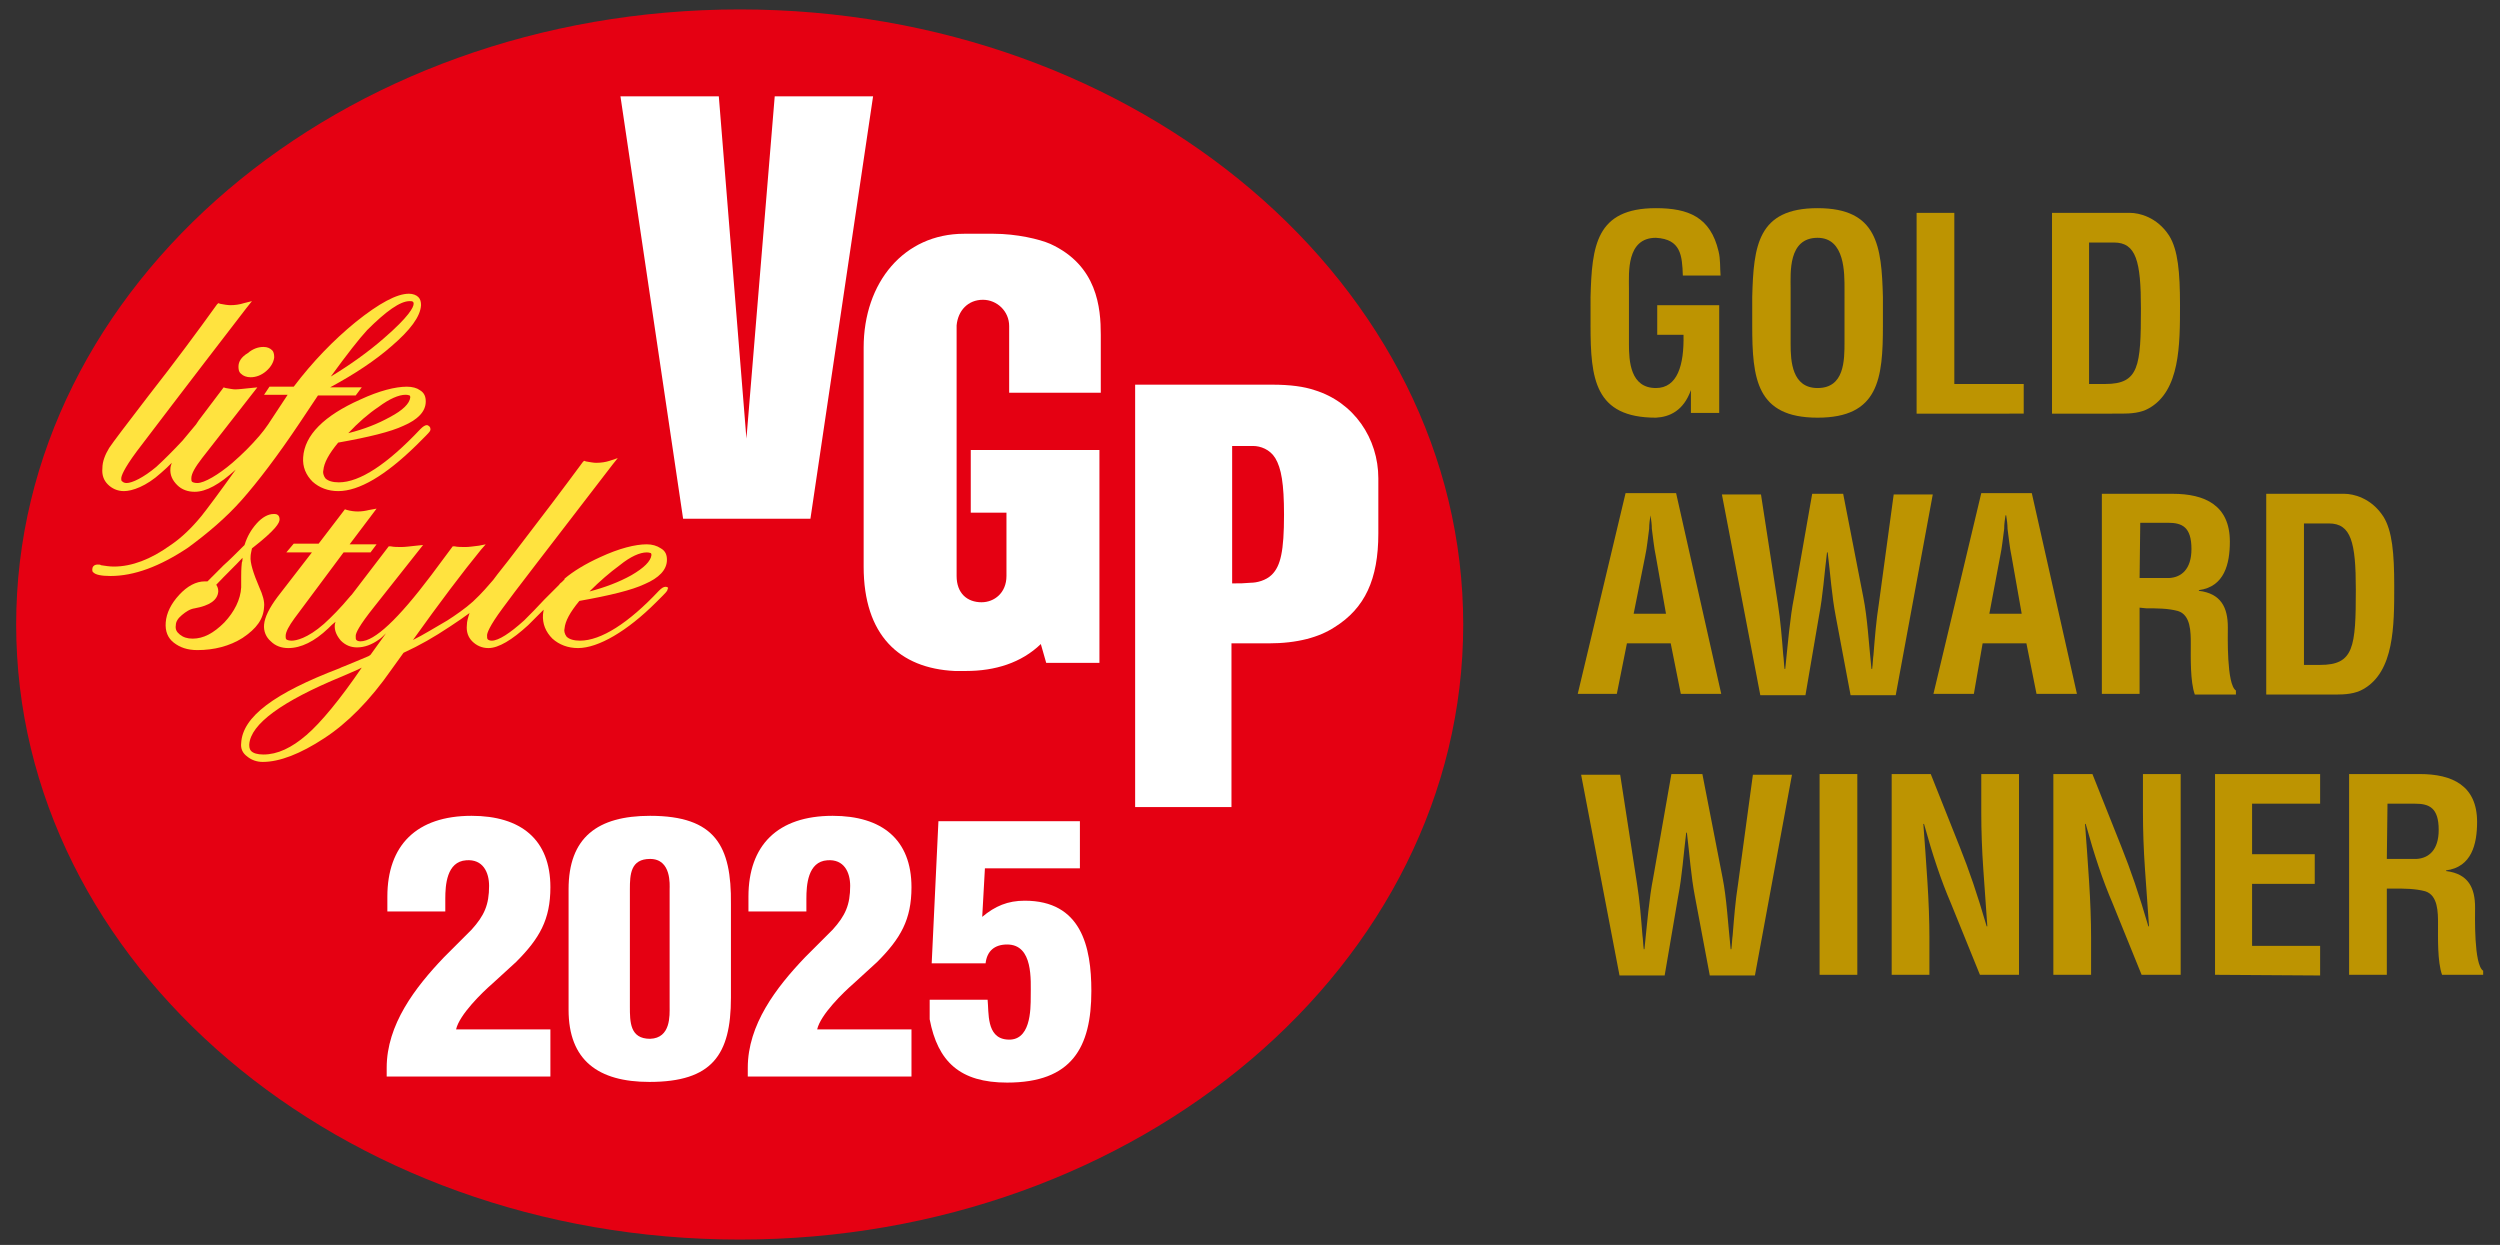
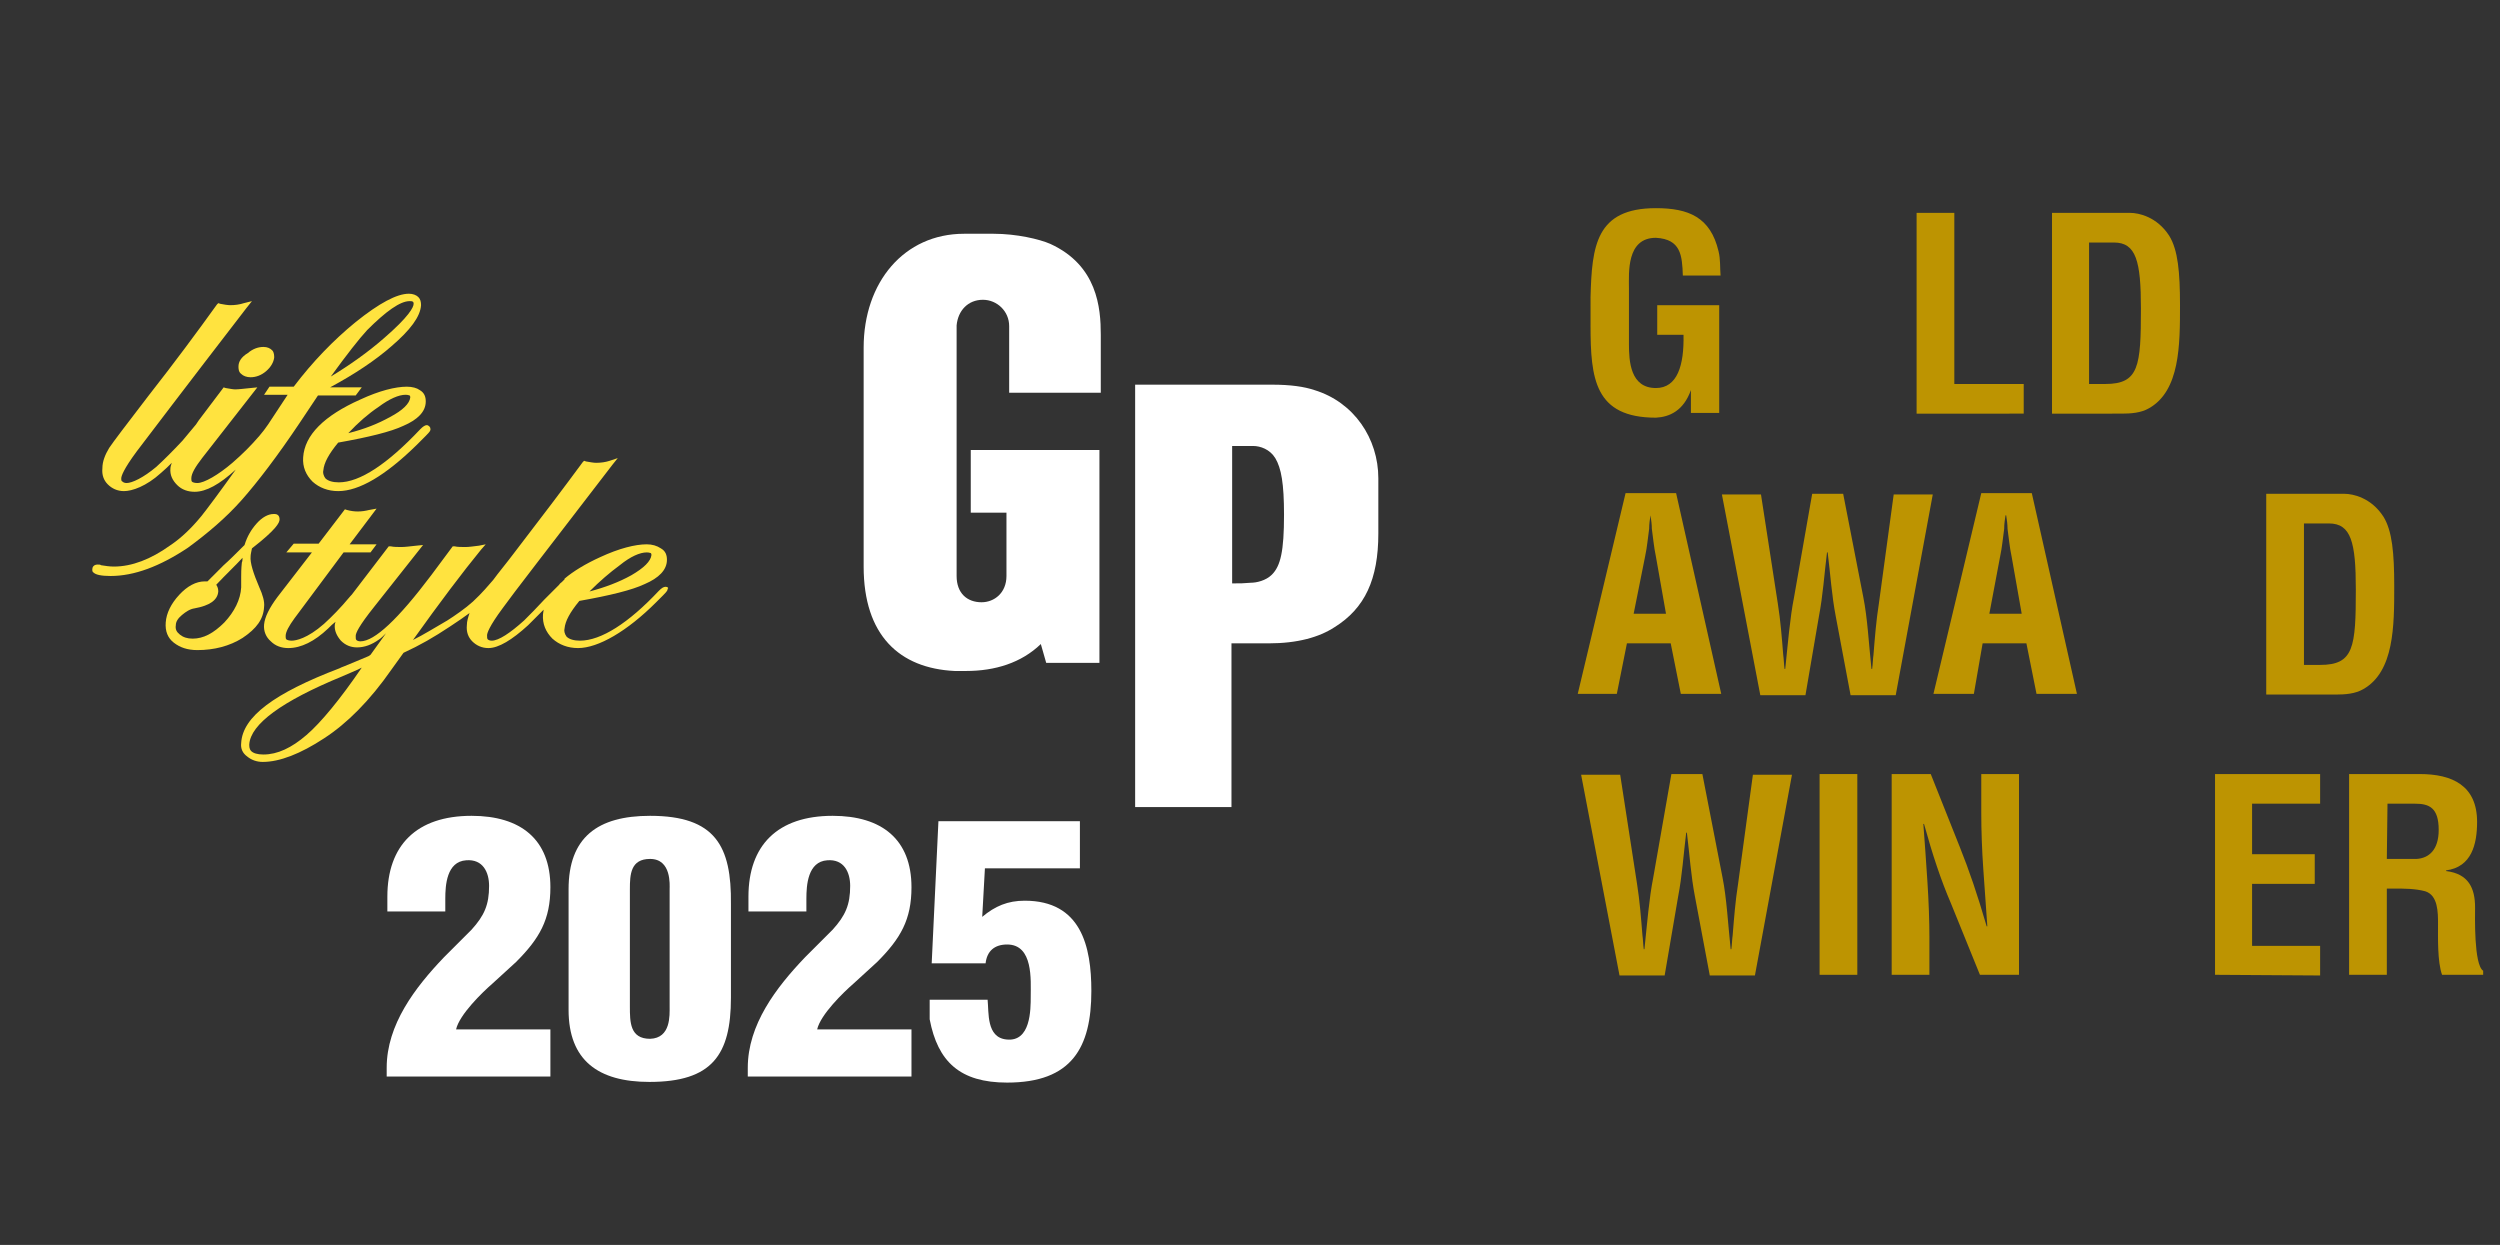
<svg xmlns="http://www.w3.org/2000/svg" version="1.1" id="レイヤー_1" x="0px" y="0px" width="371.1px" height="184.8px" viewBox="0 0 371.1 184.8" style="enable-background:new 0 0 371.1 184.8;" xml:space="preserve">
  <rect x="0" y="0" width="371.1" height="184.8" fill="#333333" stroke="none" />
  <style type="text/css">
	.st0{fill:#BD9401;}
	.st1{fill:#E50012;}
	.st2{fill:#FFFFFF;}
	.st3{fill:#FFE33F;}
</style>
  <g>
    <g>
      <path class="st0" d="M236.1,44.1c0.2-7.6,0.8-13.2,9.7-13.2c4.8,0,8.1,1.3,9.3,6.4c0.3,1.2,0.2,2.4,0.3,3.6h-5.6    c-0.1-3-0.3-5.4-4-5.6c-4.4,0-4,5.2-4,7.5v8.3c0,2.5,0.2,6.5,4,6.5c3.2,0,4.2-3.4,4.1-7.9H246v-4.4h9.2v16H251v-3.4l0,0    c-1.1,3.1-3.2,4-5.2,4.1c-9.1,0-9.7-5.8-9.7-13.7V44.1z" />
-       <path class="st0" d="M260.1,44.1c0.2-7.6,0.8-13.2,9.7-13.2s9.5,5.6,9.7,13.2v4.2c0,7.9-0.6,13.7-9.7,13.7s-9.7-5.8-9.7-13.7V44.1    z M265.8,51.1c0,2.5,0.2,6.5,4,6.5c4,0,4-4.1,4-6.9V43c0-2.4,0.1-7.7-4-7.7c-4.4,0-4,5.2-4,7.5V51.1z" />
      <path class="st0" d="M284.5,61.4V31.6h5.6V57h10.3v4.4H284.5z" />
      <path class="st0" d="M304.6,61.4V31.6h11.6c1.3,0,4,0.6,5.8,3.4c1.3,2.1,1.6,5.4,1.6,10.3c0,5.9,0,12.7-4.6,15.3    c-1.2,0.7-2.7,0.8-4.1,0.8C314.9,61.4,304.6,61.4,304.6,61.4z M312.5,57c5,0,5.3-2.6,5.3-11.2c0-7-0.7-9.8-4-9.8h-3.7v21H312.5z" />
      <path class="st0" d="M234.2,103l7.1-29.8h7.5l6.7,29.8h-6l-1.5-7.5h-6.5L240,103H234.2z M242.5,91.1h4.8l-1.5-8.5    c-0.3-1.4-0.4-2.7-0.6-4.1c0-0.7-0.1-1.3-0.2-2l0,0c-0.1,0.6-0.2,1.3-0.2,2c-0.2,1.4-0.3,2.7-0.6,4.1L242.5,91.1z" />
      <path class="st0" d="M276.6,88.7c0.6,3,0.8,6.8,1.2,10.6h0.1c0.1-0.7,0.1-1.4,0.2-2.1c0.2-2.5,0.4-5.1,0.8-7.6l2.2-16.2h5.8    l-5.5,29.8h-6.7l-2.2-11.7c-0.6-3.1-0.8-6.3-1.2-9.5h-0.1c-0.4,3.2-0.6,6.4-1.2,9.5l-2,11.7h-6.7l-5.7-29.8h5.8l2.5,16.2    c0.4,2.5,0.6,5.1,0.8,7.6c0.1,0.7,0.1,1.4,0.2,2.1h0.1c0.4-3.8,0.7-7.6,1.3-10.6l2.7-15.4h4.6L276.6,88.7z" />
      <path class="st0" d="M287,103l7.1-29.8h7.5l6.7,29.8h-6l-1.5-7.5h-6.5L293,103H287z M295.3,91.1h4.8l-1.5-8.5    c-0.3-1.4-0.4-2.7-0.6-4.1c0-0.7-0.1-1.3-0.2-2h-0.1c-0.1,0.6-0.2,1.3-0.2,2c-0.2,1.4-0.3,2.7-0.6,4.1L295.3,91.1z" />
-       <path class="st0" d="M317.6,90.2V103H312V73.3h10.5c4.8,0,8.5,1.7,8.5,7.1c0,3.3-0.8,6.7-4.6,7.2v0.1c3.3,0.4,4.3,2.5,4.3,5.4    c0,1.2-0.2,8.5,1.2,9.4v0.6h-6.1c-0.7-1.9-0.6-5.6-0.6-7.5c0-1.8,0-4.3-1.9-4.9c-1.5-0.4-3.1-0.4-4.7-0.4L317.6,90.2L317.6,90.2z     M317.6,85.8h4.4c1.8-0.1,3.3-1.3,3.3-4.3c0-3.3-1.4-3.9-3.5-3.9h-4.1L317.6,85.8L317.6,85.8z" />
      <path class="st0" d="M336.4,103V73.3H348c1.3,0,4,0.6,5.8,3.4c1.3,2.1,1.6,5.4,1.6,10.3c0,5.9,0,12.7-4.6,15.3    c-1.2,0.7-2.7,0.8-4.1,0.8h-10.3V103z M344.4,98.7c5,0,5.3-2.6,5.3-11.2c0-7-0.7-9.8-4-9.8H342v21H344.4z" />
      <path class="st0" d="M255.7,130.3c0.6,3,0.8,6.8,1.2,10.6h0.1c0.1-0.7,0.1-1.4,0.2-2.1c0.2-2.5,0.4-5.1,0.8-7.6l2.2-16.2h5.8    l-5.5,29.8h-6.7l-2.2-11.7c-0.6-3.1-0.8-6.3-1.2-9.5h-0.1c-0.4,3.2-0.6,6.4-1.2,9.5l-2,11.7h-6.7l-5.7-29.8h5.8l2.5,16.2    c0.4,2.5,0.6,5.1,0.8,7.6c0.1,0.7,0.1,1.4,0.2,2.1h0.1c0.4-3.8,0.7-7.6,1.3-10.6l2.7-15.4h4.6L255.7,130.3z" />
      <path class="st0" d="M270.1,144.7v-29.8h5.6v29.8H270.1z" />
      <path class="st0" d="M294.1,114.9h5.6v29.8h-5.8l-4.3-10.6c-1.5-3.5-2.7-7.1-4-11.8h-0.1c0.2,2.5,0.4,5.5,0.6,8.5s0.3,6,0.3,8.3    v5.6h-5.6v-29.8h5.8l4.3,10.8c1.4,3.5,2.6,7,4,11.8h0.1c-0.2-2.7-0.4-5.6-0.6-8.5c-0.2-2.9-0.3-5.7-0.3-8.4V114.9z" />
-       <path class="st0" d="M318.1,114.9h5.6v29.8h-5.8l-4.3-10.6c-1.5-3.5-2.7-7.1-4-11.8h-0.1c0.2,2.5,0.4,5.5,0.6,8.5s0.3,6,0.3,8.3    v5.6h-5.6v-29.8h5.8l4.3,10.8c1.4,3.5,2.6,7,4,11.8h0.1c-0.2-2.7-0.4-5.6-0.6-8.5c-0.2-2.9-0.3-5.7-0.3-8.4V114.9z" />
      <path class="st0" d="M328.8,144.7v-29.8h15.6v4.4h-10.1v7.5h9.3v4.4h-9.3v9.2h10.1v4.4L328.8,144.7L328.8,144.7z" />
      <path class="st0" d="M354.3,131.9v12.8h-5.6v-29.8h10.5c4.8,0,8.5,1.7,8.5,7.1c0,3.3-0.8,6.7-4.6,7.2v0.1c3.3,0.4,4.3,2.5,4.3,5.4    c0,1.2-0.2,8.5,1.2,9.4v0.6h-6.1c-0.7-1.9-0.6-5.6-0.6-7.5c0-1.8,0-4.3-1.9-4.9c-1.5-0.4-3.1-0.4-4.7-0.4L354.3,131.9L354.3,131.9    z M354.3,127.5h4.4c1.8-0.1,3.3-1.3,3.3-4.3c0-3.3-1.4-3.9-3.5-3.9h-4.1L354.3,127.5L354.3,127.5z" />
    </g>
  </g>
  <g>
    <g>
-       <path class="st1" d="M217.2,92.7c0,50.4-48.1,91.3-107.4,91.3C50.5,184,2.4,143.1,2.4,92.7c0-50.4,48.1-91.3,107.4-91.3    C169.1,1.4,217.2,42.3,217.2,92.7z" />
      <path class="st2" d="M182.9,86.6V66.2c1.4,0,2.5,0,3.1,0c1.1,0,2.5,0.5,3.3,1.8c0.9,1.5,1.3,3.8,1.3,8.4c0,5.4-0.5,7.6-1.8,8.9    c-0.9,0.9-2.3,1.2-3.1,1.2C184.6,86.6,184.1,86.6,182.9,86.6z M198.1,93.1c4.5-2.8,6.5-7.1,6.5-13.9c0-2.2,0-4.7,0-8.2    c0-5.9-3.6-11.3-9.5-13.1c-1.5-0.5-3.5-0.8-6.3-0.8h-20.3v62.7h14.3V95.5h5.5C192.6,95.5,195.8,94.6,198.1,93.1z" />
-       <polygon class="st2" points="115,14.3 110.8,65.1 106.7,14.3 92.1,14.3 101.4,77 120.3,77 129.6,14.3   " />
      <path class="st2" d="M145.9,44.5c2.1,0,3.9,1.7,3.9,3.9c0,1.7,0,9.9,0,9.9h13.6c0-3.4,0-6.2,0-8.6c0-4-0.5-10.3-7.5-13.5    c-1.6-0.7-5-1.5-8.4-1.5c-0.5,0-3.9,0-4.4,0c-8.9,0-14.9,7.2-14.9,16.9c0,7.6,0,29.2,0,32.5c0,10.2,5.3,15.1,13.5,15.5    c0.4,0,1.3,0,1.7,0c4.3,0,8.2-1.2,11.1-4l0.8,2.8h7.9V66.8h-19.1v9.3h5.3c0,3.1,0,6.9,0,9.4c0,2.5-1.8,3.9-3.7,3.9    c-2.1,0-3.7-1.3-3.7-3.9c0-3,0-34.5,0-37.2C142.2,46.1,143.7,44.5,145.9,44.5z" />
      <g>
        <path class="st2" d="M57.5,135.1v-2c0-7.6,4.3-12,12.5-12c7.3,0,11.7,3.5,11.7,10.6c0,4.8-1.6,7.6-5.1,11.1l-3.5,3.2     c-1.5,1.3-4.9,4.6-5.4,6.8h14v7H57.4v-1.3c0-6.4,4.2-11.9,8.5-16.4l4.1-4.1c1.9-2.1,2.6-3.7,2.6-6.5c0-2-0.9-4-3.4-3.8     c-2.9,0.2-3.1,3.7-3.1,5.7v1.9H57.5z" />
        <path class="st2" d="M84.4,132c0-7.7,4.3-10.9,12.1-10.9c9.7,0,12.1,4.5,12,13.1v13.9c0,8.5-2.8,12.5-12.1,12.5     c-7.6,0-12-3.2-12-10.7V132z M99.4,132c0-0.6,0.3-4.5-2.9-4.5c-2.9,0-3,2.3-3,4.5v17.4c0,2.3,0,4.8,3,4.8     c3.1-0.1,2.9-3.5,2.9-4.8V132z" />
        <path class="st2" d="M111.1,135.1v-2c0-7.6,4.3-12,12.5-12c7.3,0,11.7,3.5,11.7,10.6c0,4.8-1.6,7.6-5.1,11.1l-3.5,3.2     c-1.5,1.3-4.9,4.6-5.4,6.8h14v7h-24.3v-1.3c0-6.4,4.2-11.9,8.5-16.4l4.1-4.1c1.9-2.1,2.6-3.7,2.6-6.5c0-2-0.9-4-3.4-3.8     c-2.9,0.2-3.1,3.7-3.1,5.7v1.9H111.1z" />
        <path class="st2" d="M138.3,143l1-21.1h21v7h-14.1l-0.4,7.2c1.9-1.6,3.8-2.4,6.3-2.4c8.4,0,9.9,6.8,9.9,13.4     c0,8.4-2.9,13.6-12.5,13.6c-7,0-10.3-3.1-11.5-9.4v-2.9h8.6c0.2,1.9-0.2,5.6,2.8,5.9c3.6,0.4,3.6-4.4,3.6-6.4     c0-2.4,0.4-7.7-3.5-7.7c-1.9,0-3,1-3.2,2.8H138.3z" />
      </g>
      <g>
        <path class="st3" d="M35.4,54.4c0,0.3,0,0.8,0.4,1.1c0.3,0.3,0.8,0.5,1.4,0.5c0.8,0,1.6-0.3,2.3-0.9c0.7-0.6,1.1-1.3,1.2-2     c0-0.3,0-0.8-0.3-1.1c-0.3-0.3-0.7-0.5-1.3-0.5c-0.8,0-1.6,0.3-2.3,0.9C35.8,53,35.4,53.7,35.4,54.4z" />
        <path class="st3" d="M35.9,74.2c2.3-2.6,5.3-6.5,8.7-11.6l2.6-3.9h5.6l0.9-1.2h-4.7c3.7-2,6.7-4,9.1-6.1c2.8-2.4,4.3-4.4,4.4-6.1     c0-0.5-0.1-0.9-0.4-1.2c-0.3-0.3-0.8-0.5-1.4-0.5c-1.8,0-4.4,1.4-7.9,4.2c-3.3,2.7-6.4,5.9-9.2,9.6h-3.6l-0.8,1.2h3.5L39.8,63     c-0.4,0.6-0.8,1.1-1.3,1.7c-1.2,1.4-2.5,2.7-4,4c-2.1,1.8-4.2,3-5.2,3c-0.4,0-0.7-0.1-0.8-0.2c-0.1-0.1-0.1-0.3-0.1-0.5     c0-0.7,0.6-1.7,1.6-3l8.2-10.5l-1,0.1c-1,0.1-1.8,0.2-2.3,0.2c-0.3,0-0.8-0.1-1.4-0.2l-0.3-0.1l-3.7,4.9     c-0.1,0.2-0.3,0.4-0.4,0.6c-0.7,0.8-1.3,1.6-2,2.4c-1.4,1.5-2.8,2.9-3.9,3.9c-1.9,1.6-3.6,2.4-4.4,2.4c-0.3,0-0.5-0.1-0.6-0.2     C18,71.4,18,71.3,18,71c0-0.3,0.3-1.3,2.3-4c1.6-2.1,6.9-9.1,16.3-21.3l0.8-1L36.2,45c-0.6,0.2-1.3,0.3-2,0.3     c-0.4,0-1-0.1-1.5-0.2l-0.3-0.1l-0.2,0.2C29.4,49.1,26,53.7,22,58.8c-3.3,4.3-5.2,6.8-5.8,7.7c-0.6,1-1,2-1,3     c-0.1,1,0.2,1.8,0.8,2.4c0.6,0.6,1.4,1,2.4,1c1.2,0,3.3-0.7,5.5-2.7c0.6-0.5,1.1-1,1.6-1.5c-0.1,0.3-0.2,0.6-0.2,0.8     c-0.1,1,0.3,1.8,1,2.5c0.7,0.7,1.6,1,2.6,1c1.7,0,3.7-1.1,6.1-3.3v0c-2.5,3.5-4.3,5.9-5.1,6.9c-1.4,1.7-2.9,3.2-4.7,4.4     c-2.8,2-5.6,3.1-8.3,3.1c-0.6,0-1.3-0.1-1.9-0.2c-0.1-0.1-0.3-0.1-0.5-0.1c-0.6,0-0.8,0.4-0.8,0.7c0,0.2,0,0.4,0.2,0.5     c0.3,0.3,1.1,0.5,2.5,0.5c3.5,0,7.3-1.4,11.5-4.2C30.9,79.1,33.6,76.8,35.9,74.2z M60.8,44.7c0.2,0,0.4,0,0.5,0.1     c0.1,0.1,0.1,0.2,0.1,0.3c0,0.5-0.7,1.9-4.4,5.1c-2.4,2.1-5.1,4-7.9,5.7c2.4-3.3,4.2-5.6,5.4-6.9C57.3,46.2,59.4,44.7,60.8,44.7z     " />
        <path class="st3" d="M60.4,57.4c-1.7,0-4.1,0.6-6.9,1.9c-5.4,2.4-8.3,5.3-8.5,8.6c-0.1,1.4,0.4,2.6,1.4,3.6     c1,0.9,2.3,1.4,3.8,1.4c3.1,0,7-2.3,11.6-6.8l1.4-1.4c0.7-0.7,0.7-0.8,0.7-1c0-0.3-0.2-0.5-0.5-0.6c-0.3,0-0.6,0.2-1,0.6     c-4.9,5.2-9,7.9-12.1,7.9c-0.9,0-1.6-0.2-2-0.6c-0.3-0.4-0.4-0.9-0.3-1.2c0.1-1.1,0.8-2.4,2.2-4.1c4.5-0.8,7.8-1.6,9.7-2.5     c2.1-0.9,3.3-2.1,3.3-3.6c0-0.7-0.2-1.3-0.9-1.7C61.9,57.6,61.2,57.4,60.4,57.4z M60.2,58.6c0.4,0,0.5,0.1,0.6,0.1     c0.1,0.1,0.1,0.2,0.1,0.3c-0.1,0.9-1.1,1.9-3,2.9c-1.8,1-3.8,1.8-6.2,2.4c1.5-1.6,3-2.9,4.5-3.9C57.8,59.2,59.2,58.6,60.2,58.6z" />
        <path class="st3" d="M39.2,90.1c0.1-0.8-0.2-1.8-0.7-2.9c-0.9-2.1-1.4-3.7-1.3-4.6c0-0.3,0.1-0.7,0.2-1.2     c3.6-2.8,4.1-3.8,4.1-4.3c0-0.3-0.1-0.5-0.2-0.6c-0.2-0.2-0.4-0.2-0.7-0.2c-0.8,0-1.7,0.5-2.5,1.4c-0.8,0.9-1.4,1.9-1.8,3.2     c-1.3,1.3-2.3,2.3-3.1,3l-2.4,2.4c-0.1,0-0.3,0-0.4,0c-1.3,0-2.6,0.7-3.8,2c-1.2,1.3-1.9,2.7-2,4.1c-0.1,1.3,0.3,2.3,1.2,3     c0.9,0.7,2,1.1,3.5,1.1c2.5,0,4.8-0.6,6.7-1.8C38.1,93.3,39.1,91.9,39.2,90.1z M36,82.8c0,0.2,0,0.5-0.1,0.7     c-0.1,0.9-0.1,1.7-0.1,2.2c0,0.5,0,1,0,1.5c-0.1,1.8-1,3.6-2.5,5.2c-1.6,1.6-3.1,2.4-4.7,2.4c-0.8,0-1.4-0.2-1.9-0.6     c-0.5-0.4-0.7-0.8-0.6-1.4c0-0.5,0.3-1,0.9-1.5c0.6-0.5,1.2-0.9,1.9-1c2.2-0.4,3.4-1.2,3.5-2.5c0-0.4-0.1-0.7-0.3-1     C33.6,85.2,35,83.9,36,82.8z" />
        <path class="st3" d="M98.8,87.1c-0.3,0-0.6,0.2-1,0.6c-4.5,4.8-8.6,7.4-11.7,7.4c-0.9,0-1.6-0.2-2-0.6c-0.3-0.4-0.4-0.9-0.3-1.2     c0.1-1.1,0.8-2.4,2.2-4.1c4.5-0.8,7.8-1.6,9.7-2.5c2.1-0.9,3.3-2.1,3.3-3.6c0-0.7-0.2-1.3-0.9-1.7c-0.6-0.4-1.3-0.6-2.1-0.6     c-1.7,0-4.1,0.6-6.9,1.9c-2.2,1-4,2.1-5.3,3.2c0,0,0,0,0,0L83.8,86c-0.1,0.1-0.3,0.3-0.4,0.4c-0.1,0.1-0.3,0.2-0.4,0.4     c-0.7,0.7-1.5,1.5-1.9,1.9L80.8,89c-1.1,1.2-2.1,2.2-3,3.1c-2.1,1.9-3.8,3-4.8,3c-0.3,0-0.5-0.1-0.6-0.2     c-0.1-0.1-0.1-0.3-0.1-0.6c0-0.3,0.3-1.3,2.3-4c1.5-2.1,6.7-8.8,16.3-21.3l0.8-1l-1.2,0.4c-0.6,0.2-1.3,0.3-2,0.3     c-0.4,0-0.9-0.1-1.5-0.2l-0.3-0.1l-0.2,0.2c-2.8,3.8-6.2,8.3-10.2,13.5c-1.2,1.6-2.3,2.9-3.1,4c-0.6,0.7-1.7,2-3,3.2     c-1.1,1-2.7,2.1-3.8,2.8c-1.9,1.1-3.5,2.1-5.1,2.9c4-5.6,7.4-10.1,10.1-13.4l0.7-0.8l-1,0.2c-0.8,0.1-1.5,0.2-2,0.2     c-0.6,0-1.2,0-1.6-0.1l-0.3,0l-3.2,4.3c-4.9,6.5-8.4,9.8-10.5,9.8c-0.3,0-0.5-0.1-0.6-0.2c-0.1-0.1-0.1-0.3-0.1-0.6     c0-0.4,0.4-1.4,2.8-4.4l7.2-9.1l-1,0.1c-0.9,0.1-1.7,0.2-2.2,0.2c-0.6,0-1.1,0-1.6-0.1l-0.3,0l-5.2,6.8c-0.2,0.3-0.4,0.5-0.5,0.6     c-1.5,1.8-2.8,3.1-3.9,4.1c-2.5,2.2-4.2,2.5-4.8,2.5c-0.4,0-0.7-0.1-0.8-0.2c-0.1-0.1-0.1-0.3-0.1-0.5c0-0.6,0.5-1.5,1.3-2.6     L51,82h4l0.9-1.2h-4l4-5.3l-1.1,0.2c-1.2,0.3-2.2,0.3-3.3,0l-0.3-0.1l-3.9,5.1h-3.7L42.5,82h3.8l-5.1,6.6c-1.2,1.6-1.9,3-2,4.1     c-0.1,1,0.3,1.9,1,2.5c0.7,0.7,1.6,1,2.6,1c1.9,0,3.9-1,5.9-2.9c0.4-0.4,0.7-0.7,1.1-1c0,0.1-0.1,0.3-0.1,0.4     c-0.1,0.9,0.3,1.7,0.9,2.4c0.7,0.7,1.5,1,2.4,1c1.1,0,2.2-0.4,3.3-1.2c0.3-0.2,0.6-0.5,1-0.9l-2.3,3.2l-0.3,0.2     c-1.2,0.5-2.6,1.1-3.6,1.5c-0.3,0.1-0.5,0.2-0.7,0.3c-9.7,3.7-14.4,7.2-14.6,11.1c-0.1,0.8,0.2,1.5,0.9,2     c0.6,0.5,1.4,0.8,2.3,0.8c2.5,0,5.6-1.2,9.1-3.5c3.4-2.2,6.8-5.6,10-10.2l1.8-2.5c2.4-1.1,4.5-2.3,6.9-3.9c1.2-0.8,2.1-1.4,2.9-2     c-0.2,0.6-0.4,1.2-0.4,1.8c-0.1,1,0.2,1.8,0.8,2.4c0.6,0.6,1.4,1,2.4,1c1.5,0,3.5-1.2,5.9-3.4c0.7-0.7,1.5-1.5,2.3-2.3     c0,0.2-0.1,0.5-0.1,0.7c-0.1,1.4,0.4,2.6,1.4,3.6c1,0.9,2.3,1.4,3.8,1.4c3,0,7.3-2.5,11.6-6.8l1-1c0.7-0.7,0.7-0.8,0.7-1     C99.3,87.3,99.1,87.1,98.8,87.1z M96,82c0.4,0,0.5,0.1,0.6,0.1c0.1,0.1,0.1,0.2,0.1,0.3c-0.1,0.9-1.1,1.9-3,3     c-1.8,1-3.9,1.8-6.2,2.4c1.5-1.5,3-2.8,4.5-3.9C93.6,82.6,95,82,96,82z M45.5,109.1c-2.2,1.9-4.3,2.9-6.4,2.9     c-0.9,0-1.5-0.2-1.8-0.5c-0.3-0.3-0.3-0.7-0.3-1c0.2-3,4.8-6.4,13.8-10.1c0.7-0.3,1.6-0.7,2.3-1c0.2-0.1,0.4-0.2,0.6-0.3     C50.5,103.8,47.6,107.3,45.5,109.1z" />
      </g>
    </g>
  </g>
</svg>